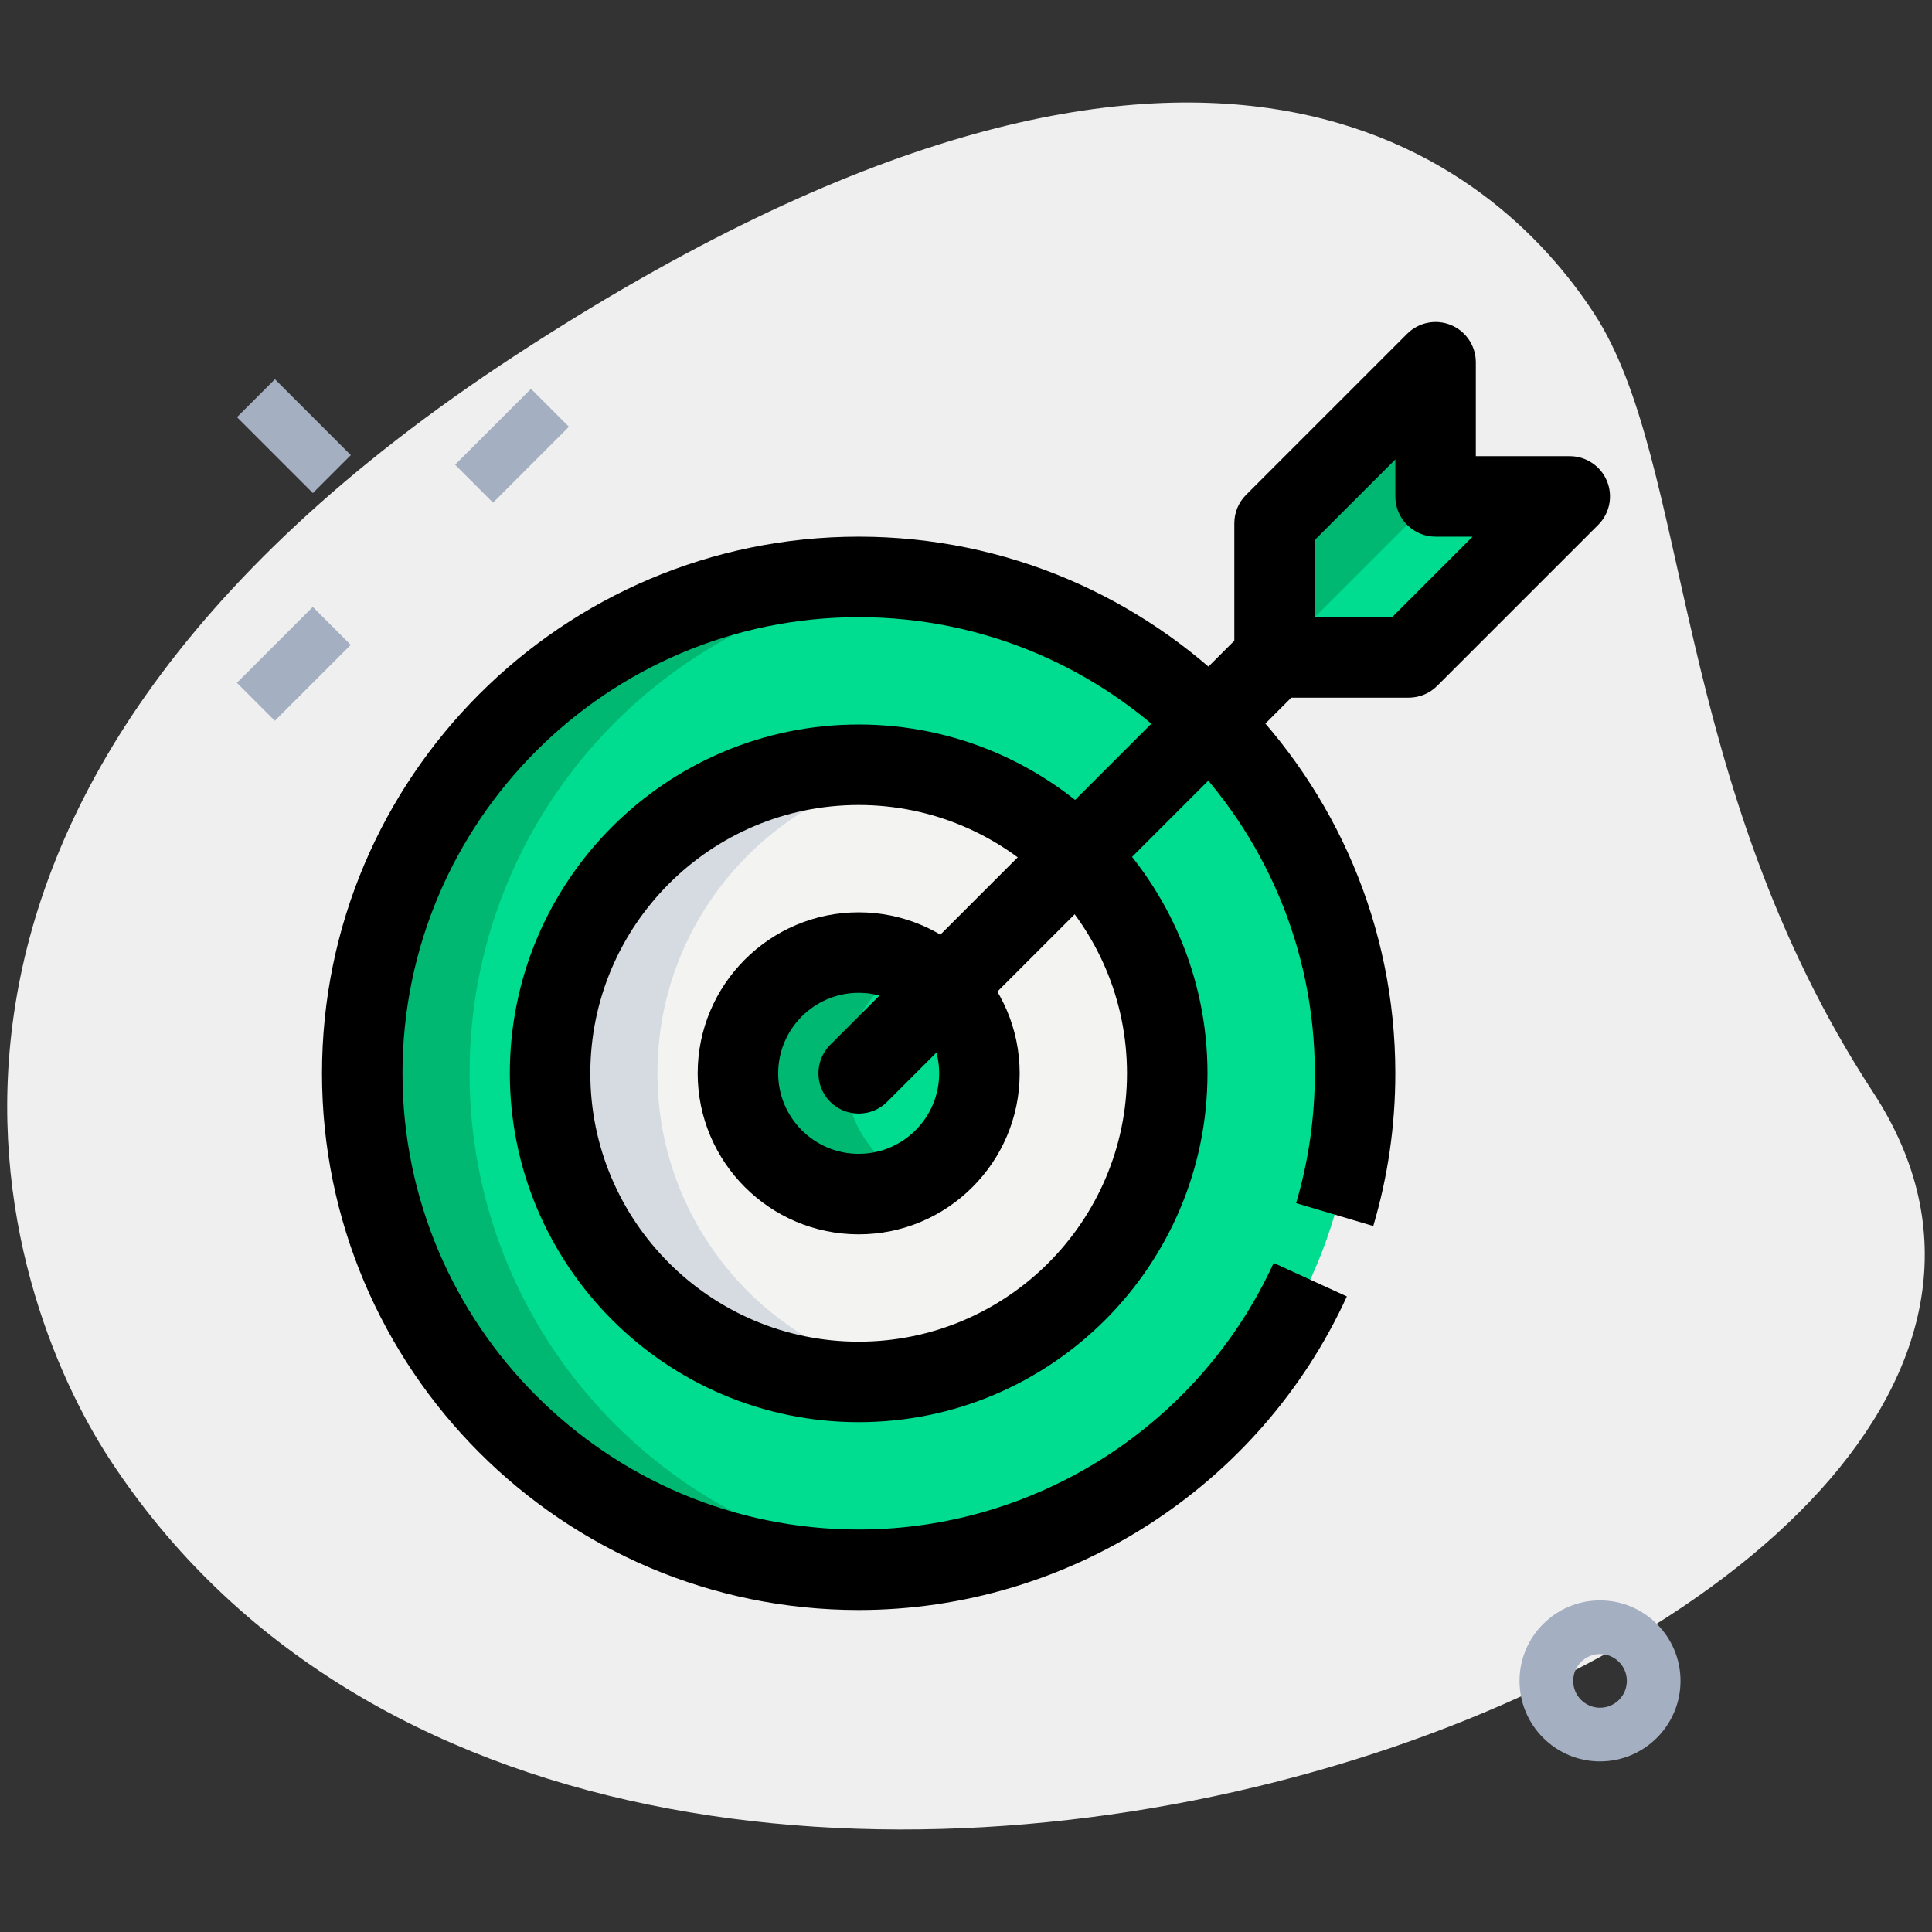
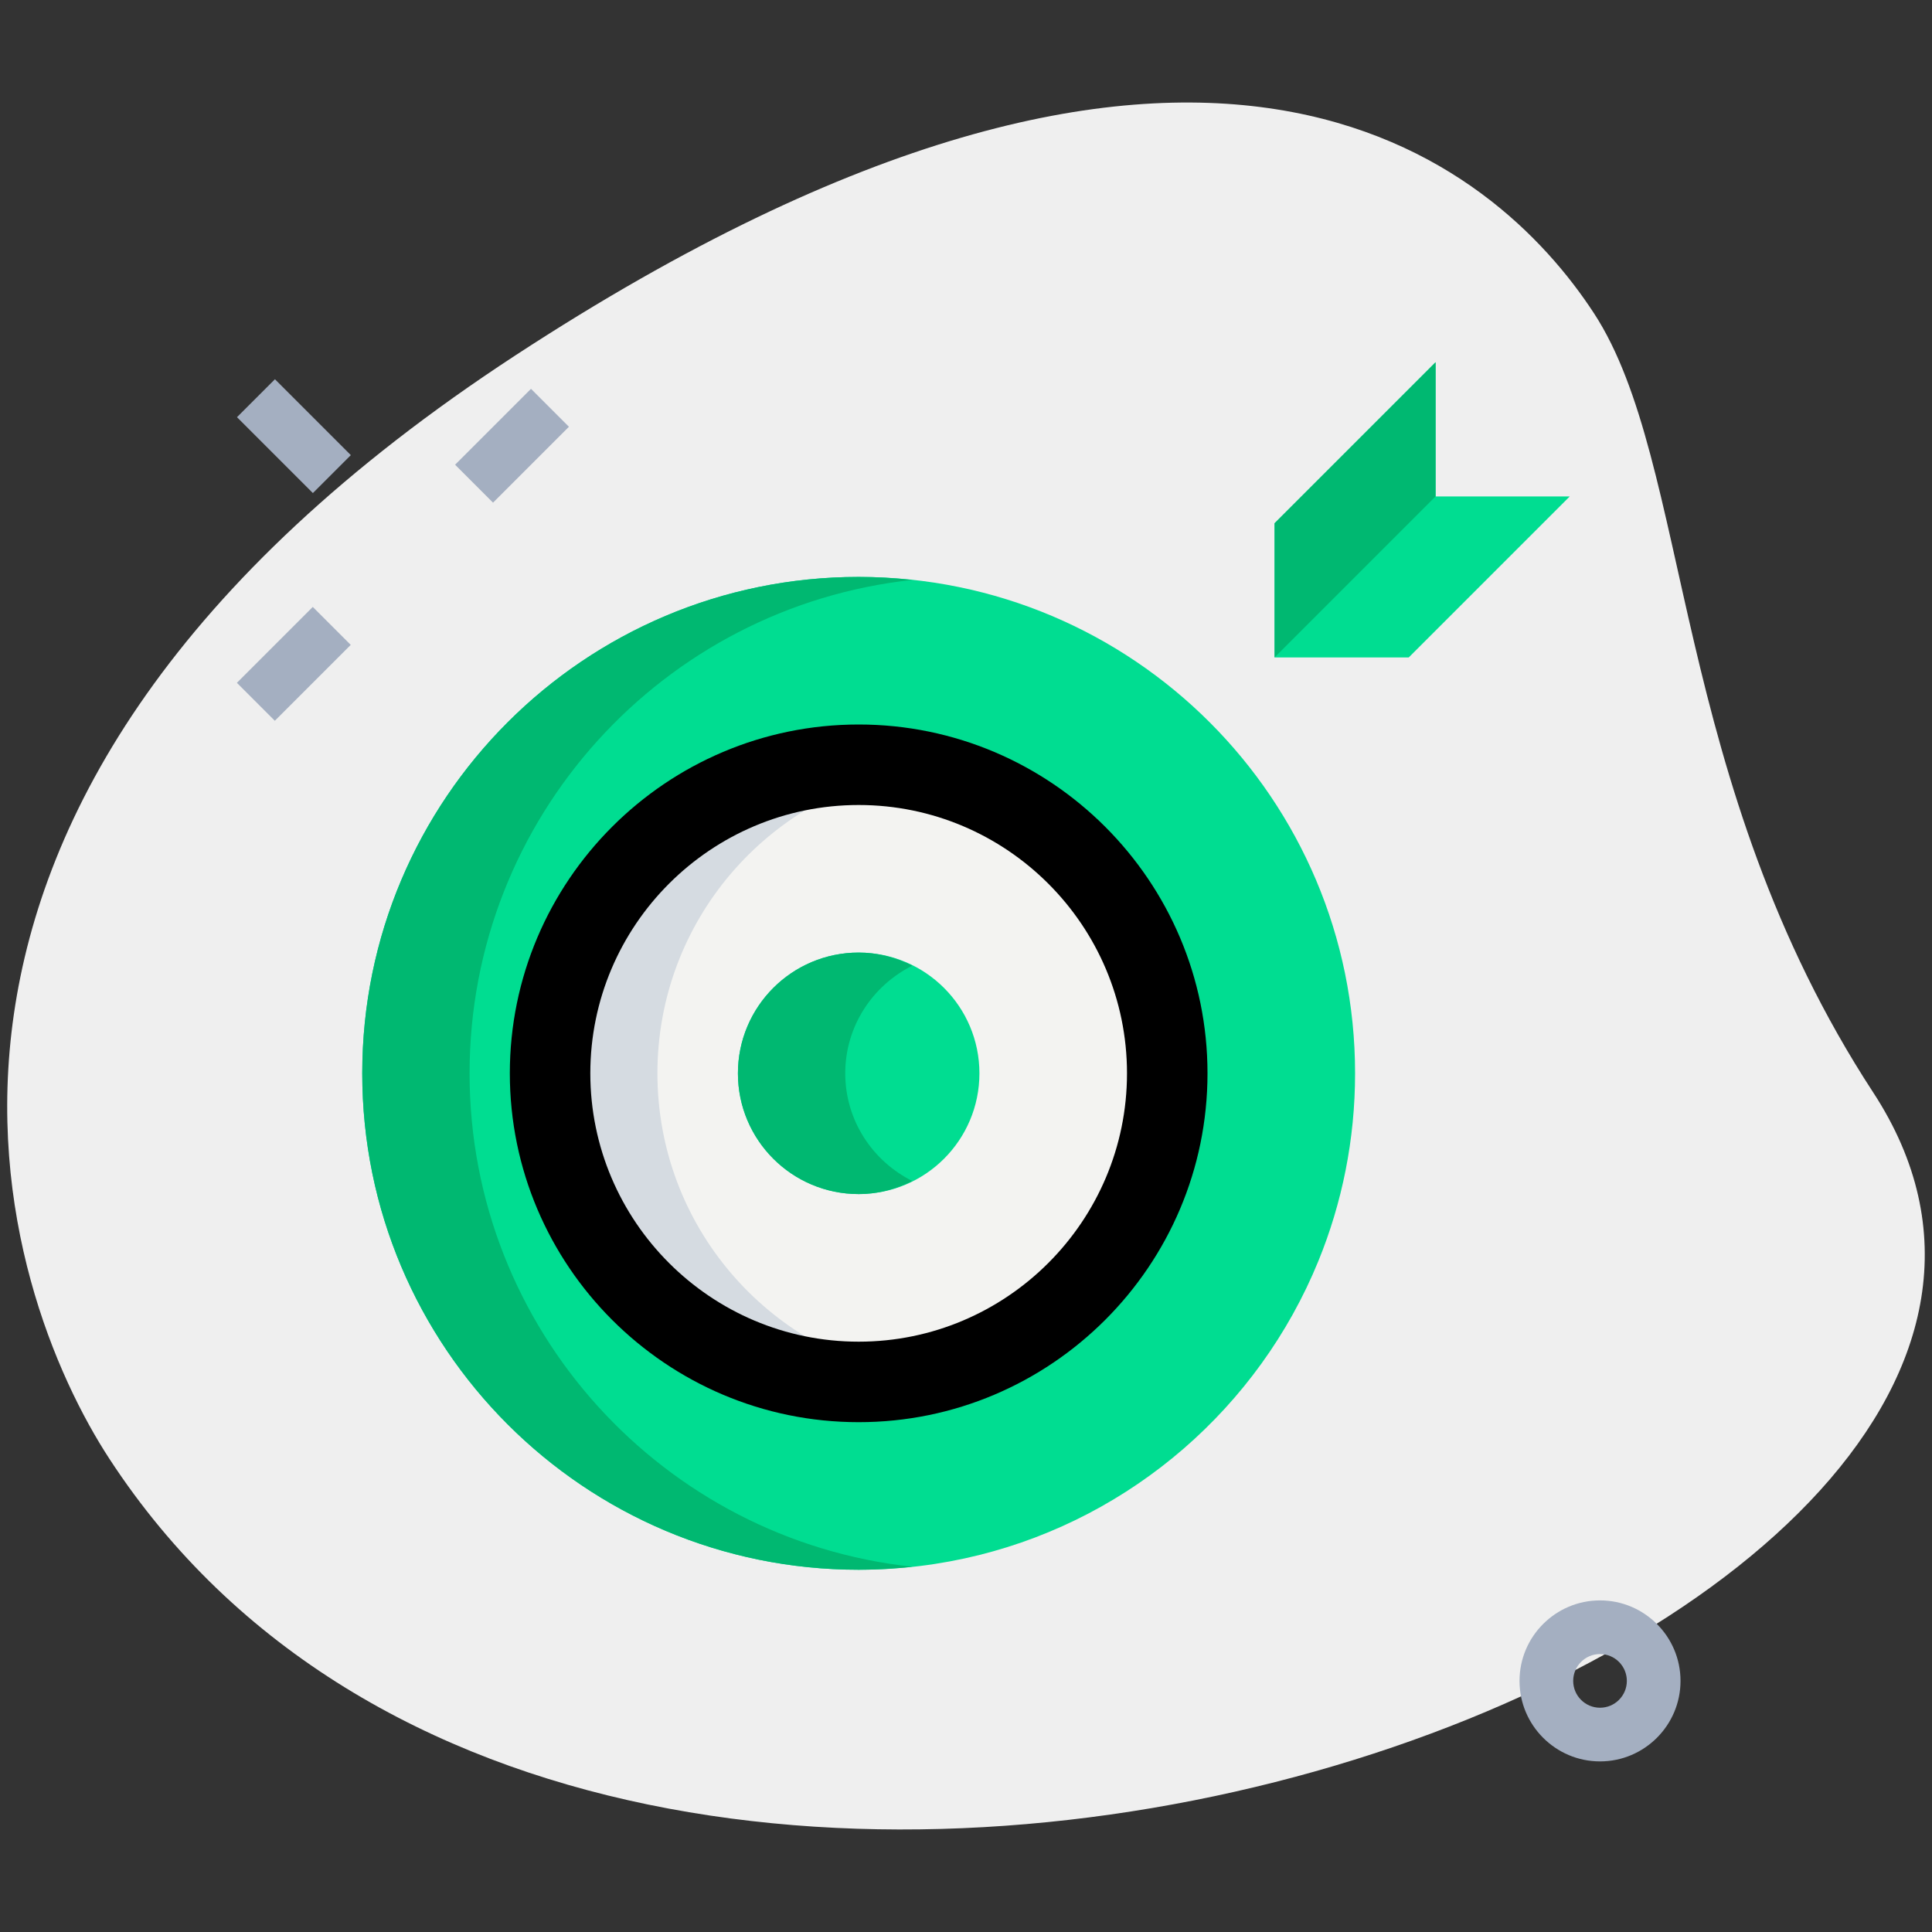
<svg xmlns="http://www.w3.org/2000/svg" width="96" height="96" viewBox="0 0 96 96" fill="none">
  <rect x="0" y="0" width="96" height="96" fill="#333333" stroke="none" />
-   <path d="M93.077 54.28C82.992 38.837 84.064 23.008 79.203 15.565C74.341 8.123 59.853 -4.709 25.621 17.651C-8.611 40.011 0.096 64.317 5.445 72.501C30.48 110.827 110.941 81.629 93.077 54.28Z" fill="#EFEFEF" />
+   <path d="M93.077 54.28C82.992 38.837 84.064 23.008 79.203 15.565C74.341 8.123 59.853 -4.709 25.621 17.651C-8.611 40.011 0.096 64.317 5.445 72.501C30.48 110.827 110.941 81.629 93.077 54.28" fill="#EFEFEF" />
  <path d="M79.504 87.523C77.299 87.523 75.504 85.728 75.504 83.523C75.504 81.317 77.299 79.523 79.504 79.523C81.709 79.523 83.504 81.317 83.504 83.523C83.504 85.728 81.709 87.523 79.504 87.523ZM79.504 82.189C78.768 82.189 78.171 82.787 78.171 83.523C78.171 84.259 78.768 84.856 79.504 84.856C80.24 84.856 80.837 84.259 80.837 83.523C80.837 82.787 80.24 82.189 79.504 82.189Z" fill="#A4AFC1" />
  <path d="M22.613 23.091L26.385 19.32L28.27 21.206L24.499 24.977L22.613 23.091Z" fill="#A4AFC1" />
  <path d="M11.771 33.929L15.542 30.158L17.428 32.044L13.656 35.815L11.771 33.929Z" fill="#A4AFC1" />
  <path d="M11.776 20.729L13.662 18.844L17.433 22.615L15.547 24.5L11.776 20.729Z" fill="#A4AFC1" />
  <path d="M70 32.667H63.333V26L71.333 18V24.667H78L70 32.667Z" fill="#00DD91" />
  <path d="M67.333 53.333C67.333 56.632 66.685 59.776 65.512 62.653C64.768 64.477 63.811 66.192 62.672 67.768C58.192 73.968 50.901 78 42.667 78C29.043 78 18 66.957 18 53.333C18 39.709 29.043 28.667 42.667 28.667C56.291 28.667 67.333 39.709 67.333 53.333Z" fill="#00DD91" />
  <path d="M42.667 68.667C51.135 68.667 58 61.802 58 53.333C58 44.865 51.135 38 42.667 38C34.198 38 27.333 44.865 27.333 53.333C27.333 61.802 34.198 68.667 42.667 68.667Z" fill="#F3F3F1" />
  <path d="M42.667 59.333C45.98 59.333 48.667 56.647 48.667 53.333C48.667 50.02 45.98 47.333 42.667 47.333C39.353 47.333 36.667 50.02 36.667 53.333C36.667 56.647 39.353 59.333 42.667 59.333Z" fill="#00DD91" />
  <path d="M23.333 53.333C23.333 40.611 32.965 30.147 45.333 28.816C44.456 28.723 43.568 28.667 42.667 28.667C29.043 28.667 18 39.709 18 53.333C18 66.957 29.043 78 42.667 78C43.568 78 44.456 77.944 45.333 77.851C32.965 76.52 23.333 66.056 23.333 53.333Z" fill="#00B871" />
  <path d="M32.667 53.333C32.667 45.776 38.139 39.512 45.333 38.248C44.467 38.096 43.579 38 42.667 38C34.197 38 27.333 44.864 27.333 53.333C27.333 61.803 34.197 68.667 42.667 68.667C43.579 68.667 44.467 68.573 45.333 68.419C38.139 67.155 32.667 60.891 32.667 53.333Z" fill="#D5DBE1" />
  <path d="M42 53.333C42 50.984 43.365 48.968 45.333 47.984C44.528 47.581 43.629 47.333 42.667 47.333C39.352 47.333 36.667 50.019 36.667 53.333C36.667 56.648 39.352 59.333 42.667 59.333C43.629 59.333 44.528 59.085 45.333 58.683C43.365 57.699 42 55.683 42 53.333Z" fill="#00B871" />
  <path d="M71.333 18L63.333 26V32.667L71.333 24.667V18Z" fill="#00B871" />
-   <path d="M70 34.667H63.333C62.229 34.667 61.333 33.771 61.333 32.667V26C61.333 25.469 61.544 24.96 61.92 24.587L69.92 16.587C70.493 16.013 71.355 15.843 72.099 16.152C72.845 16.461 73.333 17.192 73.333 18V22.667H78C78.808 22.667 79.539 23.155 79.848 23.901C80.157 24.648 79.987 25.509 79.413 26.08L71.413 34.08C71.04 34.456 70.531 34.667 70 34.667ZM65.333 30.667H69.171L73.171 26.667H71.333C70.229 26.667 69.333 25.771 69.333 24.667V22.829L65.333 26.829V30.667Z" fill="black" />
-   <path d="M42.667 80C27.963 80 16 68.037 16 53.333C16 38.629 27.963 26.667 42.667 26.667C57.371 26.667 69.333 38.629 69.333 53.333C69.333 55.915 68.965 58.467 68.237 60.92L64.403 59.784C65.021 57.699 65.333 55.528 65.333 53.333C65.333 40.835 55.165 30.667 42.667 30.667C30.168 30.667 20 40.835 20 53.333C20 65.832 30.168 76 42.667 76C51.512 76 59.608 70.8 63.288 62.755L66.925 64.419C62.595 73.885 53.072 80 42.667 80Z" fill="black" />
  <path d="M42.667 70.667C33.109 70.667 25.333 62.891 25.333 53.333C25.333 43.776 33.109 36 42.667 36C52.224 36 60 43.776 60 53.333C60 62.891 52.224 70.667 42.667 70.667ZM42.667 40C35.315 40 29.333 45.981 29.333 53.333C29.333 60.685 35.315 66.667 42.667 66.667C50.019 66.667 56 60.685 56 53.333C56 45.981 50.019 40 42.667 40Z" fill="black" />
-   <path d="M42.667 61.333C38.256 61.333 34.667 57.744 34.667 53.333C34.667 48.923 38.256 45.333 42.667 45.333C47.077 45.333 50.667 48.923 50.667 53.333C50.667 57.744 47.077 61.333 42.667 61.333ZM42.667 49.333C40.461 49.333 38.667 51.128 38.667 53.333C38.667 55.539 40.461 57.333 42.667 57.333C44.872 57.333 46.667 55.539 46.667 53.333C46.667 51.128 44.872 49.333 42.667 49.333Z" fill="black" />
-   <path d="M42.667 55.333C42.155 55.333 41.643 55.139 41.253 54.747C40.472 53.965 40.472 52.699 41.253 51.917L61.253 31.917C62.035 31.136 63.301 31.136 64.083 31.917C64.864 32.699 64.864 33.965 64.083 34.747L44.083 54.747C43.691 55.139 43.179 55.333 42.667 55.333Z" fill="black" />
</svg>